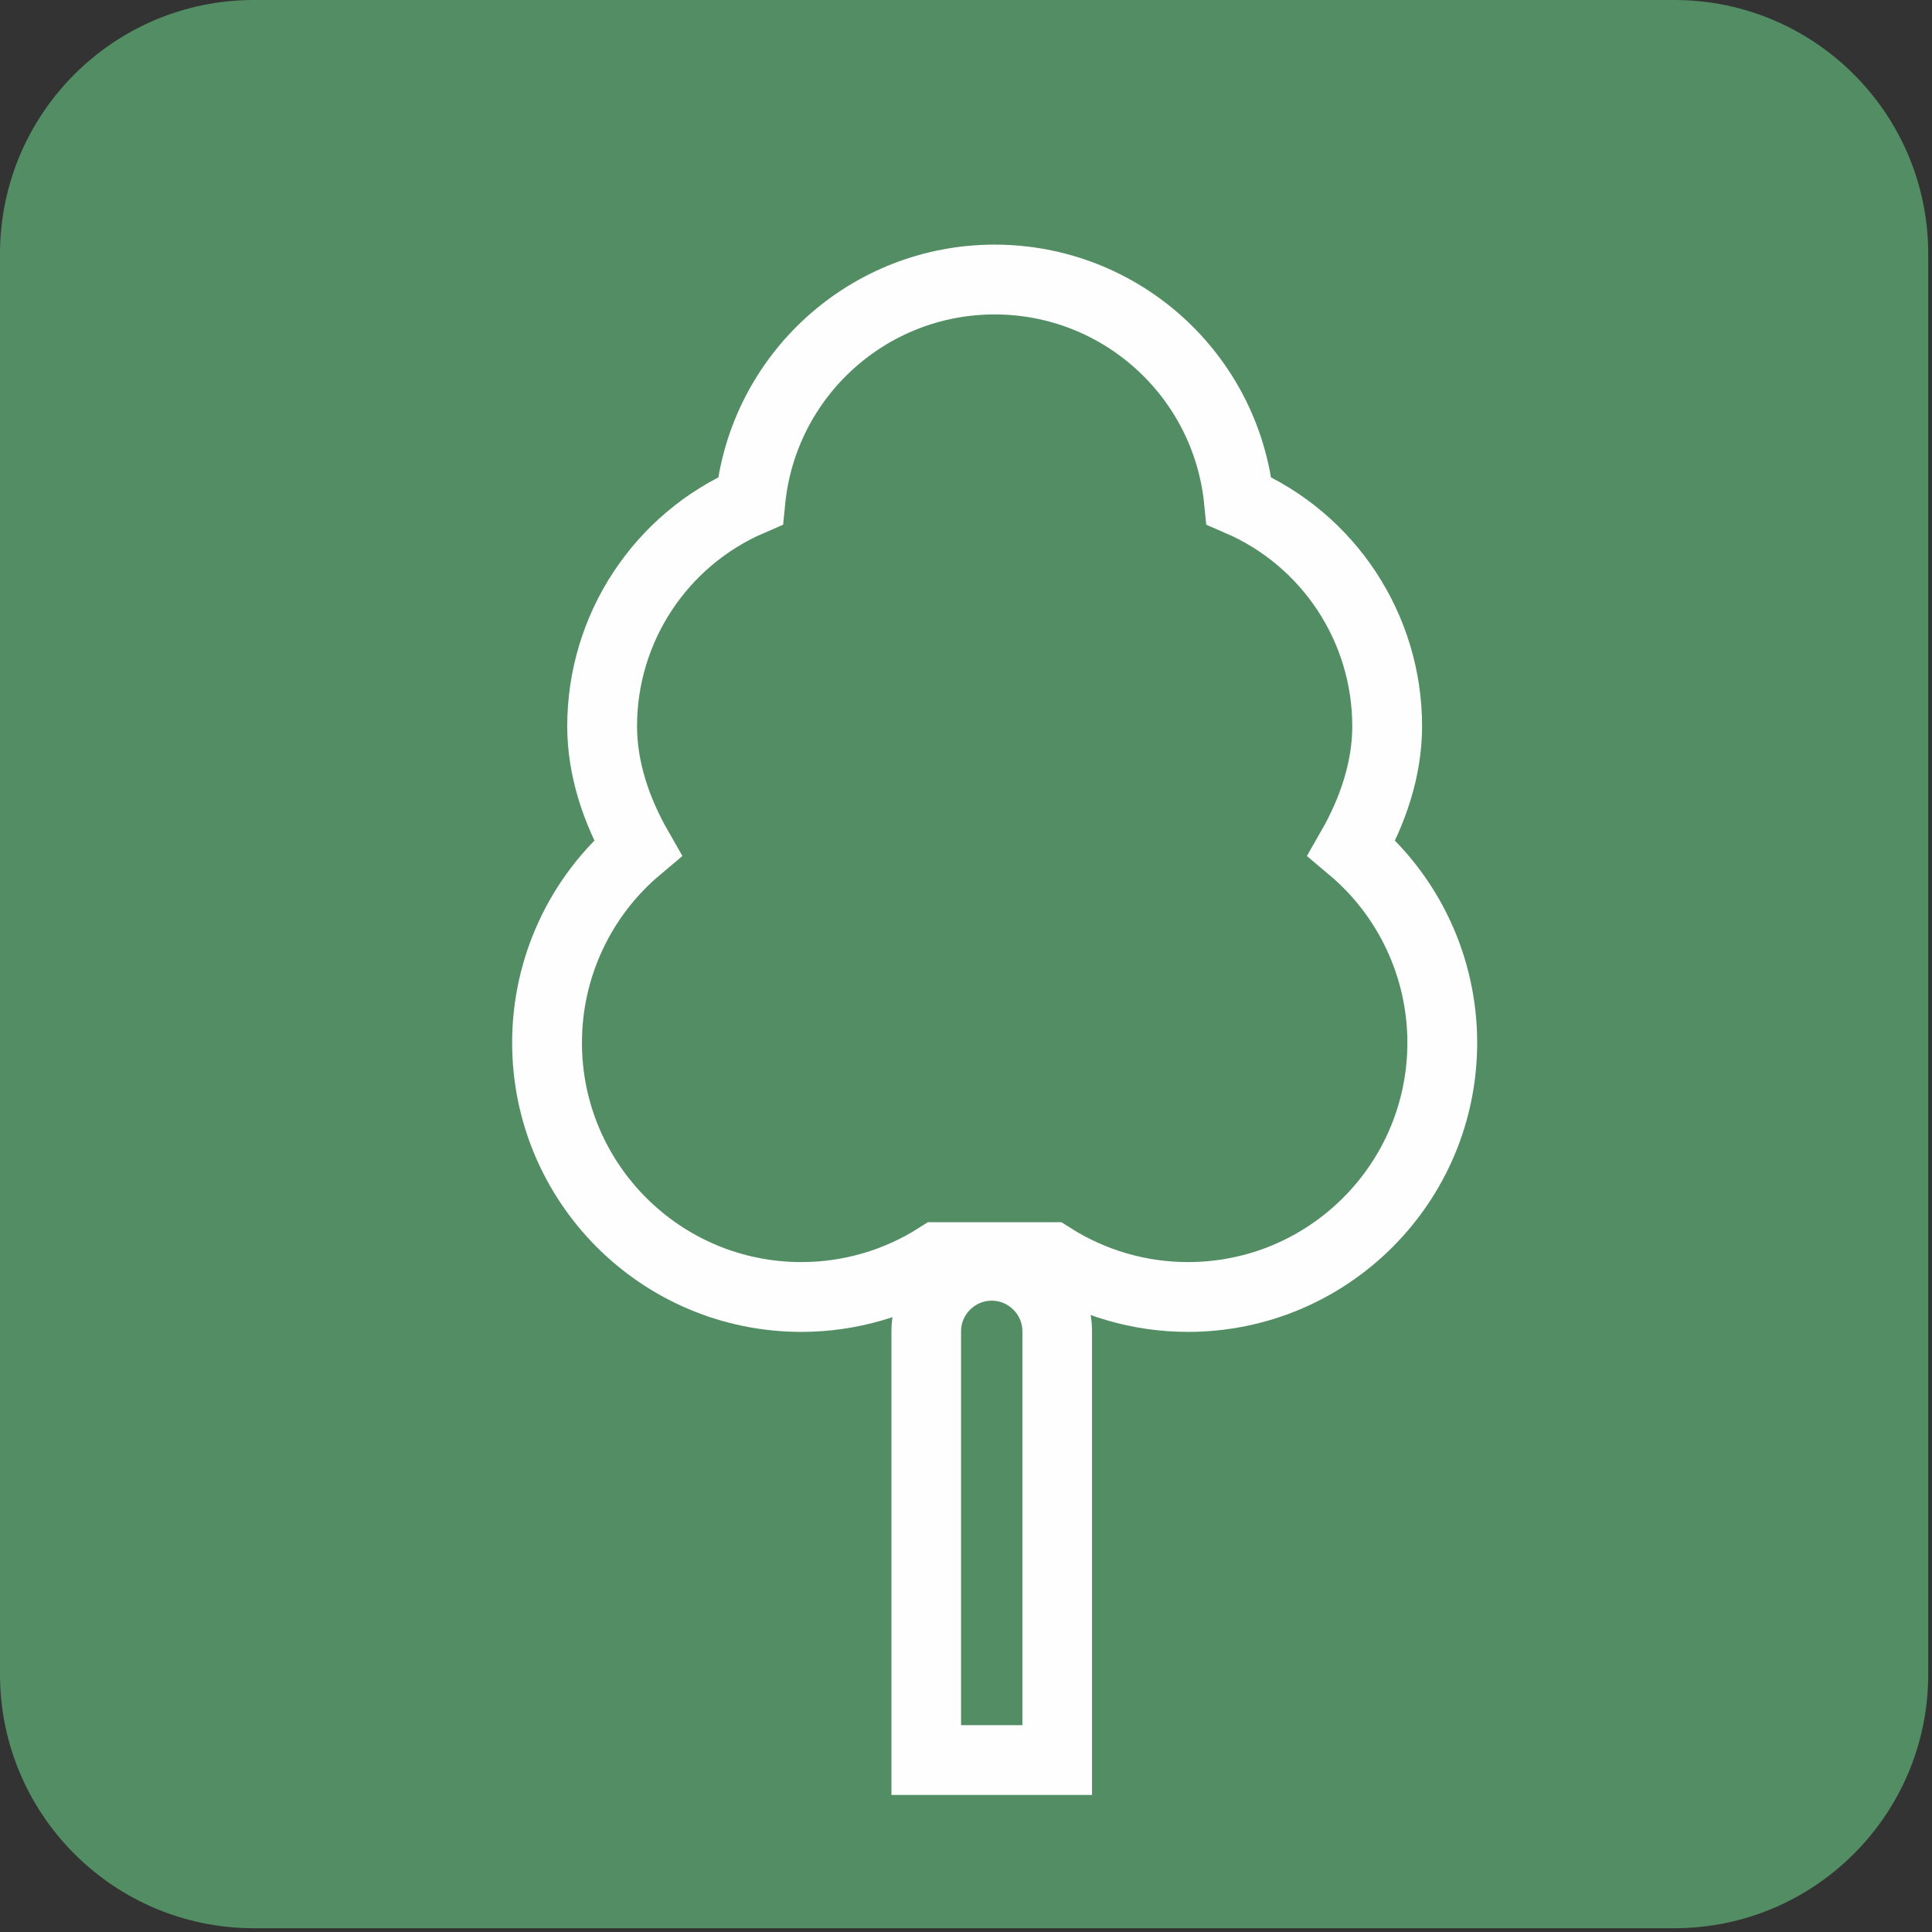
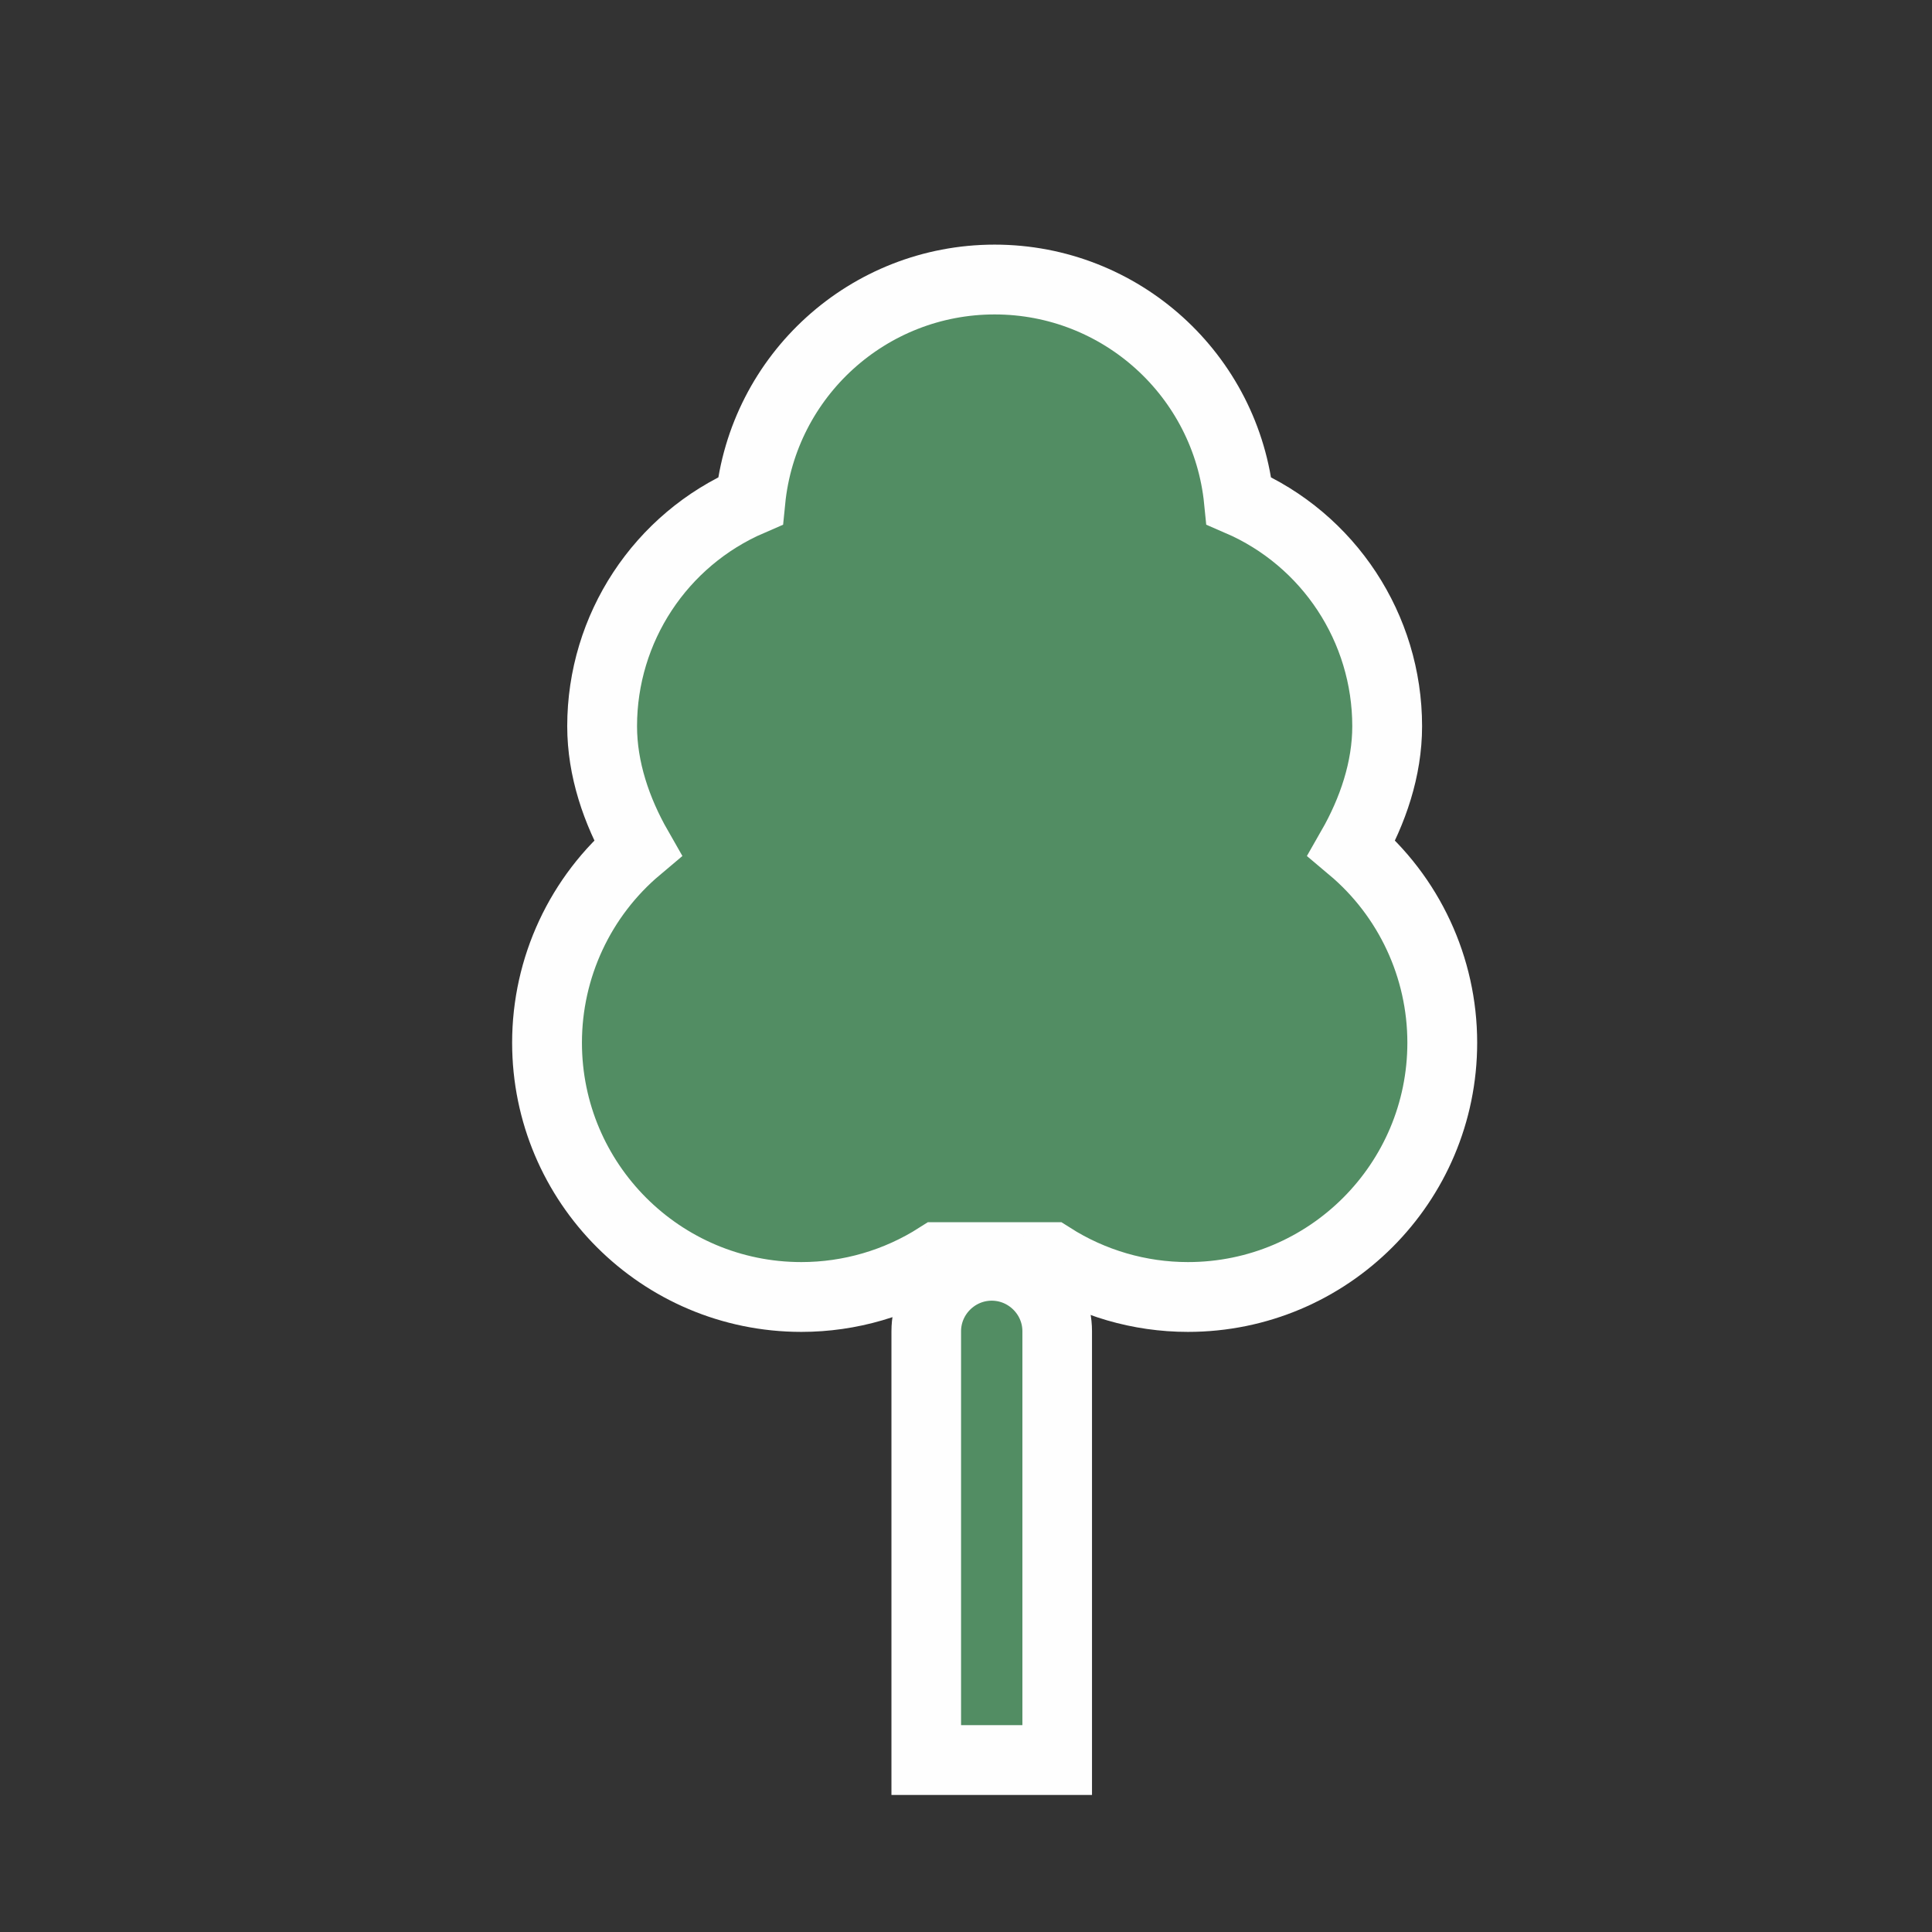
<svg xmlns="http://www.w3.org/2000/svg" width="491" height="491" viewBox="0 0 491 491" fill="none">
  <rect x="0" y="0" width="491" height="491" fill="#333333" stroke="none" />
-   <path d="M425.504 0H64.54C28.895 0 0 28.895 0 64.54V425.504C0 461.148 28.895 490.044 64.54 490.044H425.504C461.148 490.044 490.044 461.148 490.044 425.504V64.54C490.044 28.895 461.148 0 425.504 0Z" fill="#528D63" />
  <path fill-rule="evenodd" clip-rule="evenodd" d="M238.392 319.483L267.172 319.488C277.552 326.105 289.6 329.616 301.905 329.616C337.603 329.616 366.539 300.676 366.539 264.987C366.539 245.906 358.112 227.803 343.511 215.525C348.902 206.101 352.538 195.424 352.538 184.569C352.538 159.662 337.727 137.133 314.864 127.27C311.695 95.353 284.85 71.04 252.782 71.04C220.709 71.04 193.873 95.367 190.709 127.274C167.837 137.142 153.026 159.662 153.026 184.564C153.026 195.424 156.661 206.096 162.052 215.521C147.452 227.803 139.024 245.906 139.024 264.987C139.024 300.676 167.965 329.616 203.659 329.616C215.959 329.616 228.012 326.105 238.392 319.483Z" fill="#528D63" stroke="#FEFEFE" stroke-width="17.742" stroke-miterlimit="22.926" />
  <path fill-rule="evenodd" clip-rule="evenodd" d="M252.036 321.684C261.188 321.684 268.677 329.17 268.677 338.322V447.307H235.398V338.322C235.398 329.17 242.887 321.684 252.036 321.684Z" fill="#528D63" />
  <path d="M277.523 338.322H259.831L259.821 337.921L259.791 337.531L259.742 337.15L259.674 336.772L259.588 336.404L259.485 336.043L259.364 335.686L259.226 335.339L259.071 334.998L258.899 334.663L258.71 334.335L258.507 334.019L258.288 333.713L258.053 333.414L257.806 333.128L257.544 332.854L257.268 332.591L256.982 332.343L256.684 332.109L256.374 331.888L256.056 331.684L255.73 331.495L255.392 331.322L255.048 331.165L254.698 331.027L254.339 330.905L253.972 330.8L253.602 330.714L253.222 330.646L252.835 330.596L252.442 330.566L252.037 330.555V312.813L253.337 312.846L254.628 312.945L255.902 313.108L257.157 313.333L258.393 313.62L259.602 313.966L260.787 314.368L261.948 314.828L263.076 315.34L264.173 315.904L265.241 316.519L266.273 317.182L267.27 317.892L268.23 318.647L269.153 319.448L270.034 320.288L270.877 321.171L271.677 322.094L272.432 323.054L273.144 324.053L273.809 325.087L274.423 326.153L274.989 327.252L275.503 328.384L275.963 329.546L276.367 330.734L276.714 331.949L277.001 333.187L277.227 334.444L277.391 335.723L277.49 337.017L277.523 338.322ZM259.831 447.307V338.322H277.523V447.307L268.677 456.178L259.831 447.307ZM277.523 447.307V456.178H268.677L277.523 447.307ZM235.399 438.436H268.677V456.178H235.399L226.553 447.307L235.399 438.436ZM235.399 456.178H226.553V447.307L235.399 456.178ZM244.245 338.322V447.307H226.553V338.322H244.245ZM252.037 312.813V330.555L251.632 330.566L251.238 330.596L250.852 330.646L250.473 330.714L250.104 330.799L249.736 330.905L249.376 331.027L249.028 331.165L248.684 331.321L248.346 331.495L248.019 331.684L247.702 331.887L247.392 332.109L247.094 332.343L246.808 332.59L246.533 332.853L246.271 333.128L246.021 333.416L245.789 333.711L245.571 334.018L245.365 334.337L245.177 334.663L245.006 334.997L244.85 335.339L244.712 335.686L244.591 336.043L244.488 336.404L244.402 336.772L244.334 337.15L244.285 337.531L244.255 337.921L244.245 338.322H226.553L226.586 337.017L226.685 335.723L226.849 334.444L227.075 333.187L227.362 331.949L227.709 330.734L228.113 329.546L228.573 328.384L229.087 327.254L229.652 326.153L230.269 325.085L230.931 324.054L231.643 323.055L232.4 322.093L233.199 321.171L234.04 320.289L234.923 319.448L235.846 318.647L236.806 317.892L237.801 317.183L238.835 316.519L239.901 315.904L240.997 315.341L242.126 314.828L243.287 314.368L244.472 313.966L245.68 313.621L246.916 313.333L248.171 313.108L249.445 312.945L250.736 312.846L252.037 312.813Z" fill="#FEFEFE" />
</svg>